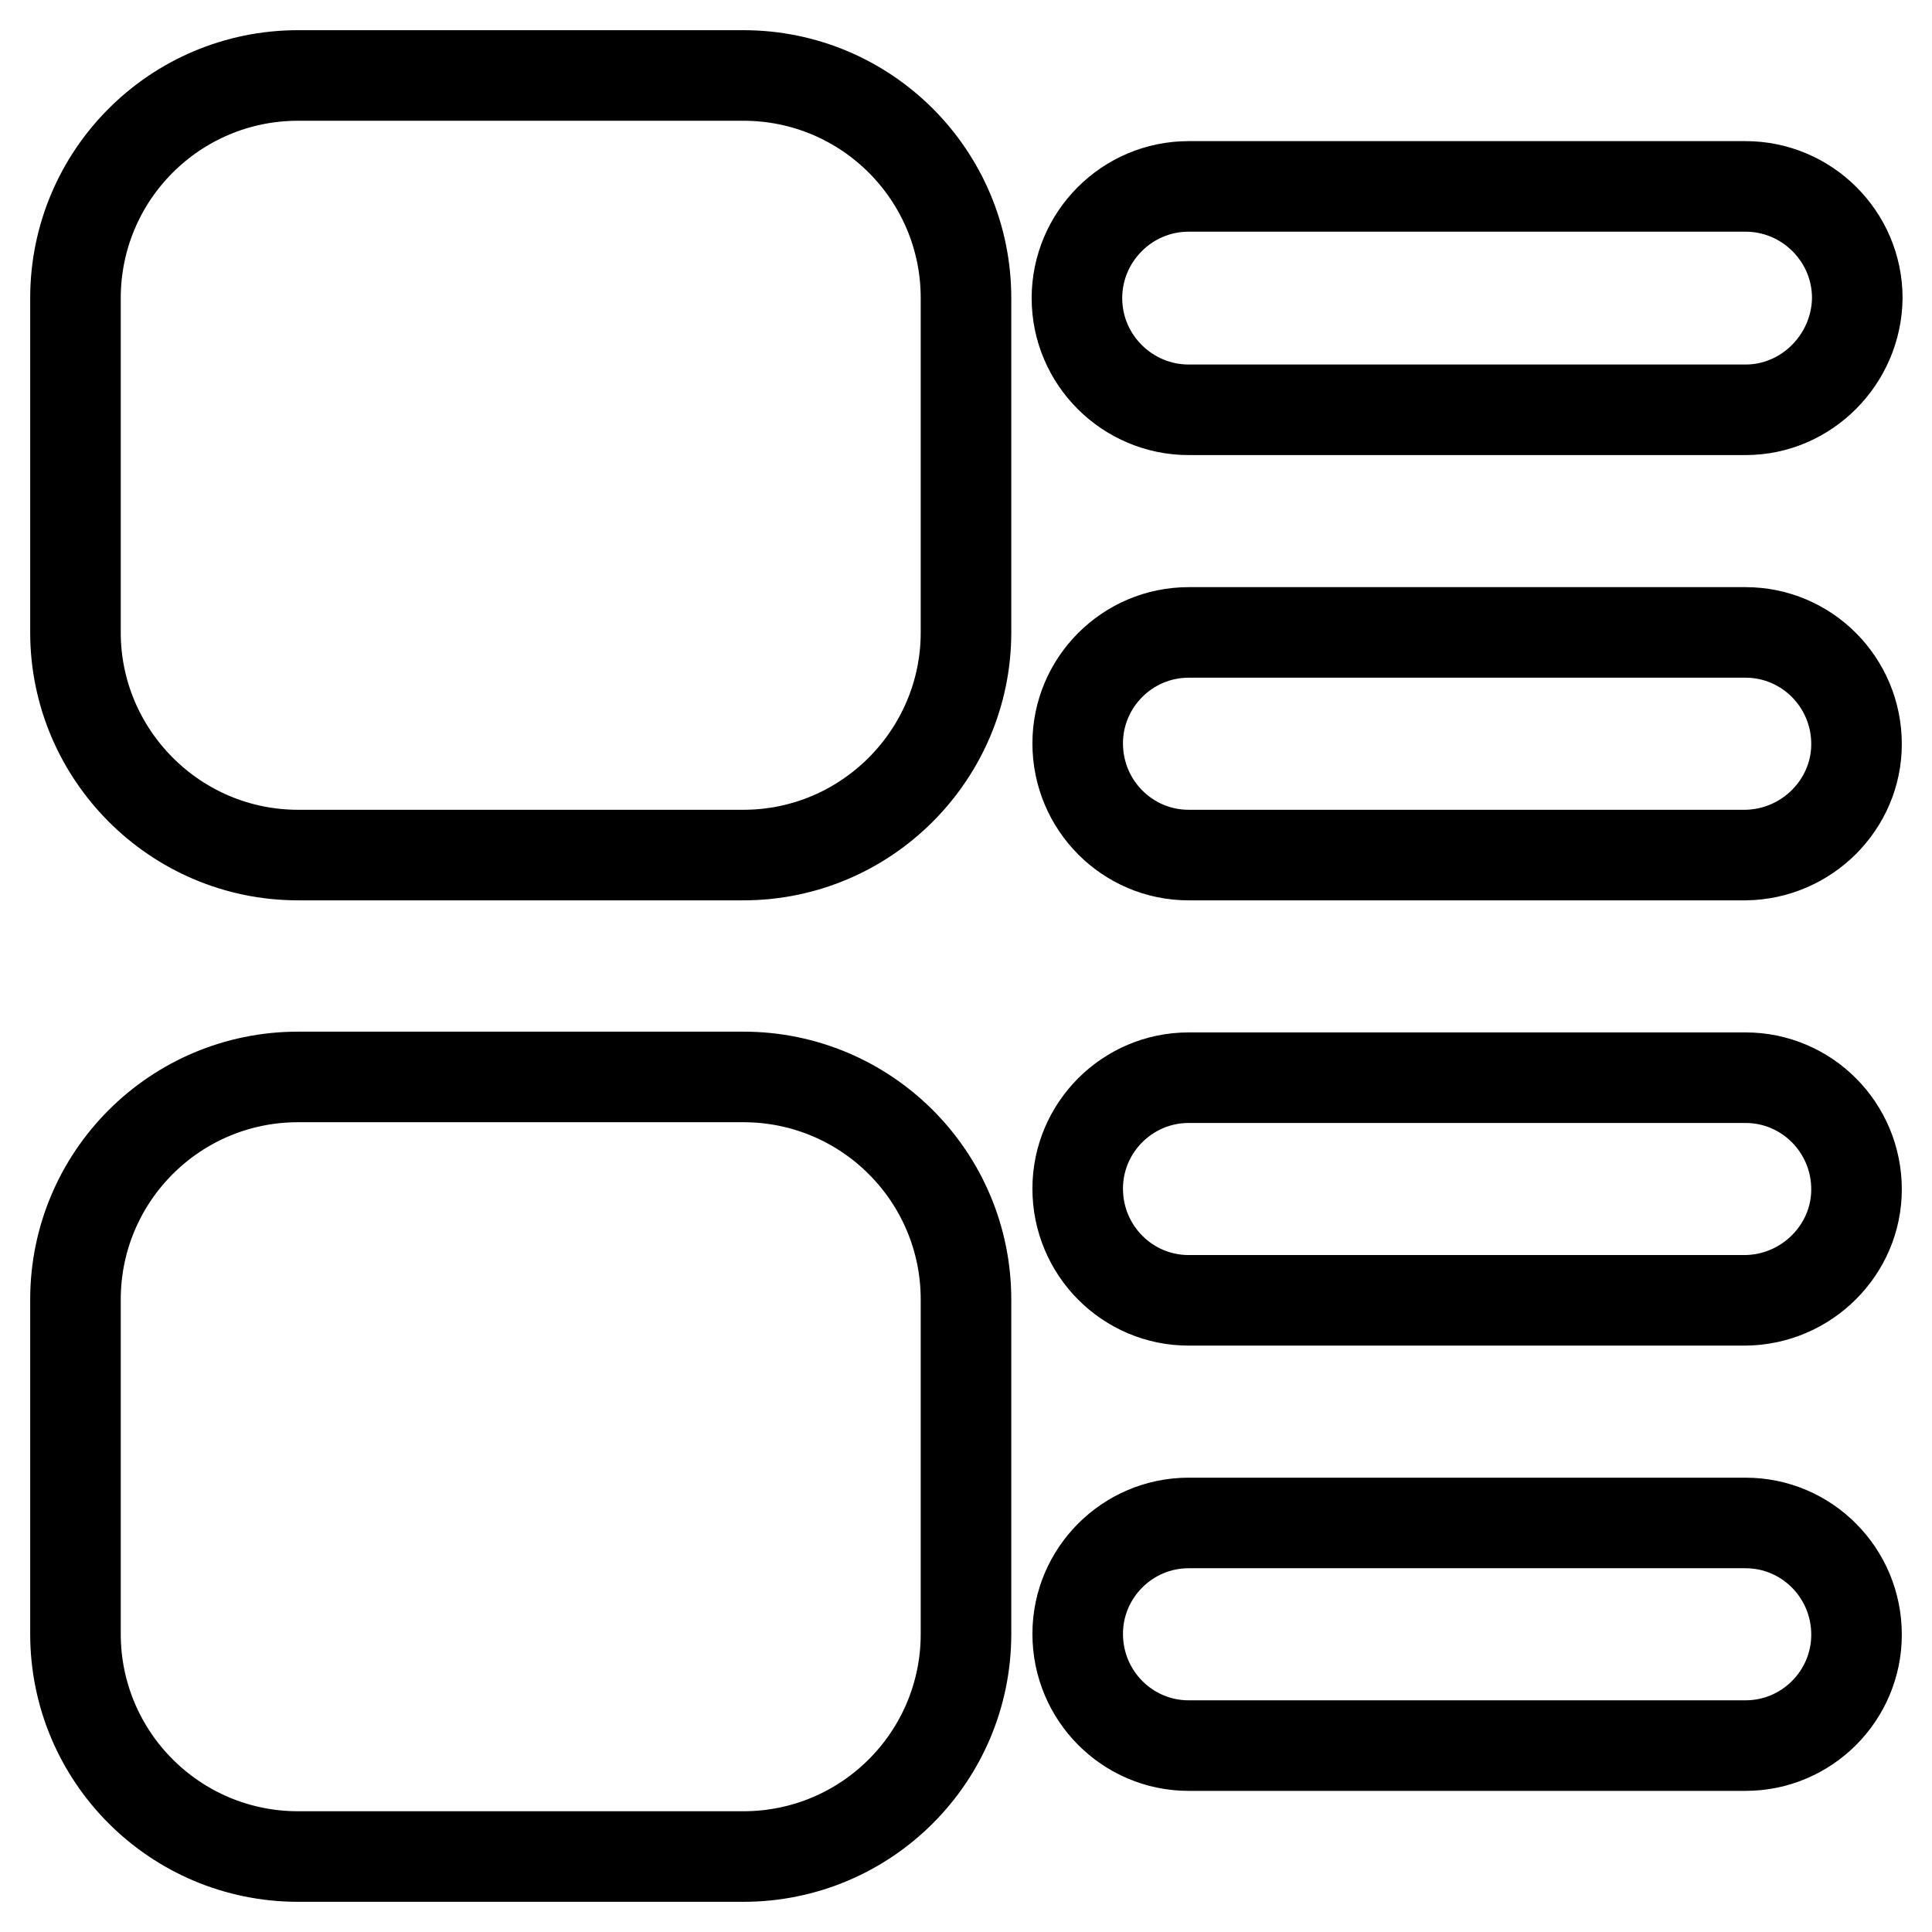
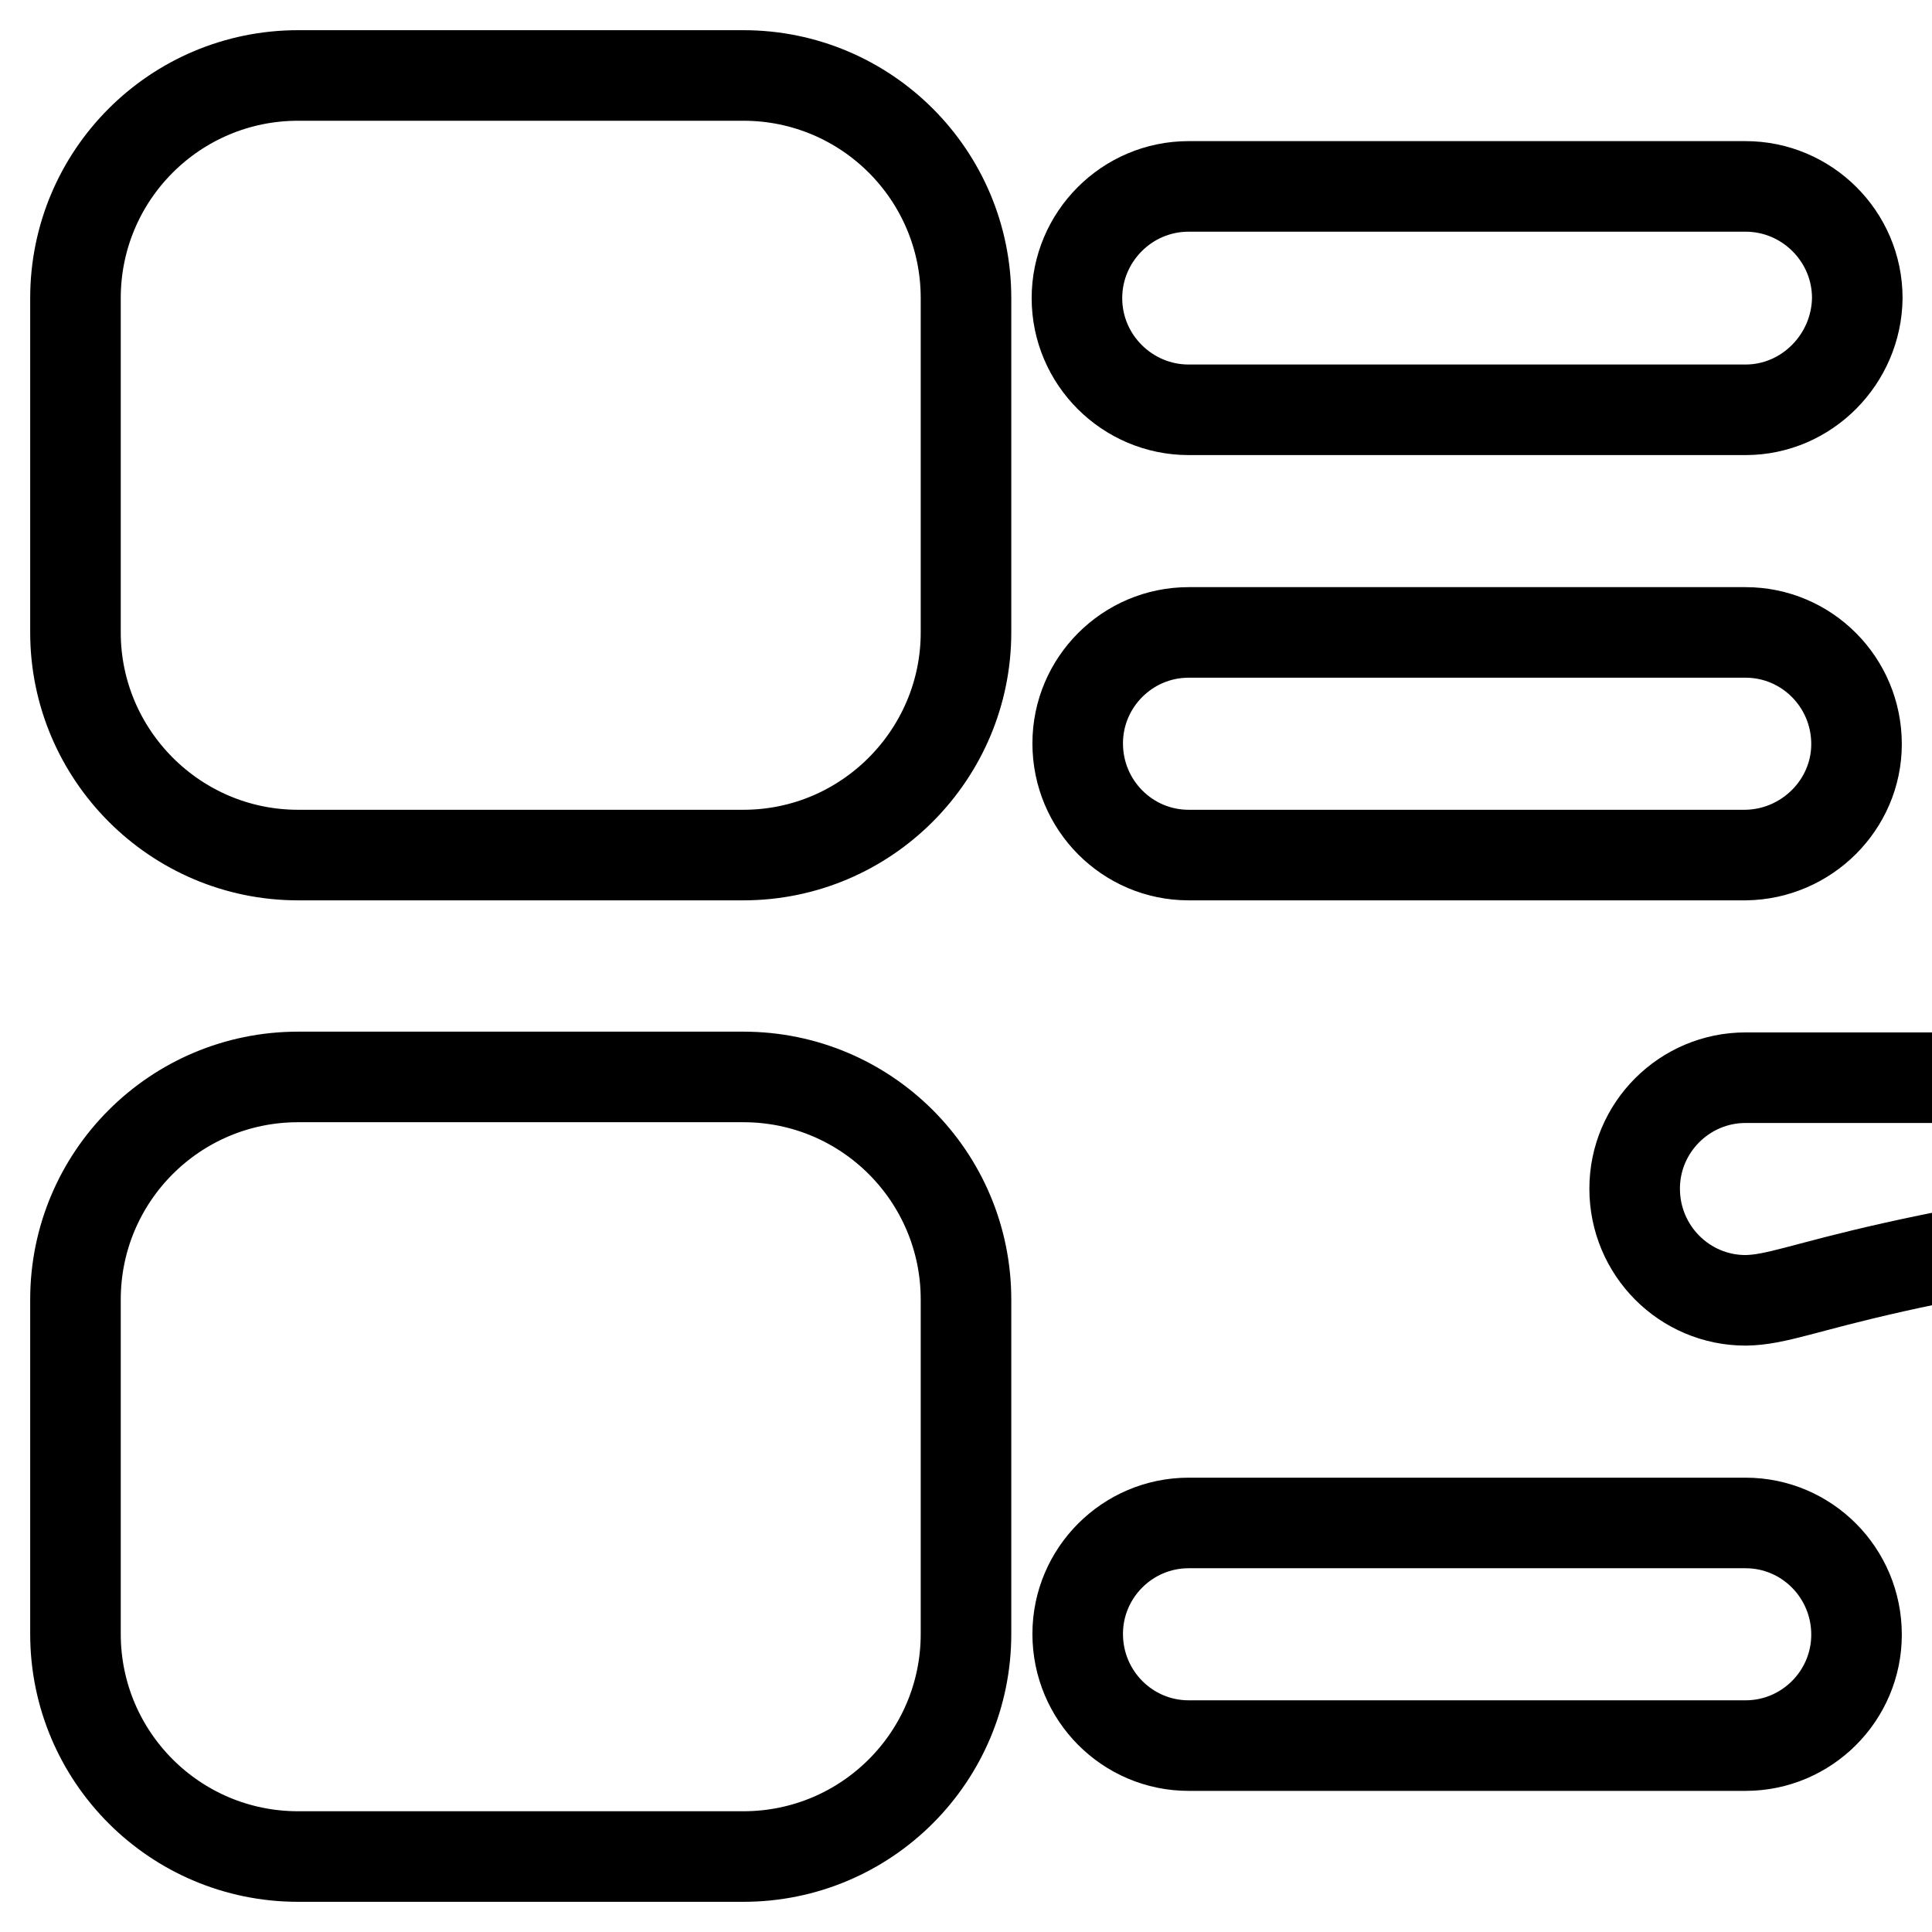
<svg xmlns="http://www.w3.org/2000/svg" version="1.1" x="0px" y="0px" viewBox="0 0 256 256" enable-background="new 0 0 256 256" xml:space="preserve">
  <g>
-     <path stroke-width="12" fill-opacity="0" stroke="#000000" d="M231.3,172.3h-73.8c-8.1,0-14.7-6.6-14.7-14.8c0-8.1,6.6-14.7,14.7-14.7h73.8c8.1,0,14.7,6.6,14.7,14.8 C246,165.6,239.4,172.2,231.3,172.3z M231.3,113.3h-73.8c-8.1,0-14.7-6.6-14.7-14.8c0-8.1,6.6-14.7,14.7-14.7h73.8 c8.1,0,14.7,6.6,14.7,14.8C246,106.6,239.4,113.2,231.3,113.3z M231.3,54.3h-73.8c-8.1,0-14.8-6.6-14.8-14.8 c0-8.1,6.6-14.8,14.8-14.8h73.8c8.1,0,14.8,6.6,14.8,14.8C246,47.6,239.4,54.3,231.3,54.3z M98.5,246h-59 C23.2,246,10,232.8,10,216.5v-44.3c0-16.3,13.2-29.5,29.5-29.5h59c16.3,0,29.5,13.2,29.5,29.5v44.3C128,232.8,114.8,246,98.5,246z  M98.5,113.3h-59C23.2,113.3,10,100,10,83.8V39.5C10,23.2,23.2,10,39.5,10h59c16.3,0,29.5,13.2,29.5,29.5v44.3 C128,100,114.8,113.3,98.5,113.3z M157.5,201.8h73.8c8.1,0,14.7,6.6,14.7,14.8c0,8.1-6.6,14.7-14.7,14.7h-73.8 c-8.1,0-14.7-6.6-14.7-14.8C142.8,208.4,149.4,201.8,157.5,201.8z" />
+     <path stroke-width="12" fill-opacity="0" stroke="#000000" d="M231.3,172.3c-8.1,0-14.7-6.6-14.7-14.8c0-8.1,6.6-14.7,14.7-14.7h73.8c8.1,0,14.7,6.6,14.7,14.8 C246,165.6,239.4,172.2,231.3,172.3z M231.3,113.3h-73.8c-8.1,0-14.7-6.6-14.7-14.8c0-8.1,6.6-14.7,14.7-14.7h73.8 c8.1,0,14.7,6.6,14.7,14.8C246,106.6,239.4,113.2,231.3,113.3z M231.3,54.3h-73.8c-8.1,0-14.8-6.6-14.8-14.8 c0-8.1,6.6-14.8,14.8-14.8h73.8c8.1,0,14.8,6.6,14.8,14.8C246,47.6,239.4,54.3,231.3,54.3z M98.5,246h-59 C23.2,246,10,232.8,10,216.5v-44.3c0-16.3,13.2-29.5,29.5-29.5h59c16.3,0,29.5,13.2,29.5,29.5v44.3C128,232.8,114.8,246,98.5,246z  M98.5,113.3h-59C23.2,113.3,10,100,10,83.8V39.5C10,23.2,23.2,10,39.5,10h59c16.3,0,29.5,13.2,29.5,29.5v44.3 C128,100,114.8,113.3,98.5,113.3z M157.5,201.8h73.8c8.1,0,14.7,6.6,14.7,14.8c0,8.1-6.6,14.7-14.7,14.7h-73.8 c-8.1,0-14.7-6.6-14.7-14.8C142.8,208.4,149.4,201.8,157.5,201.8z" />
  </g>
</svg>